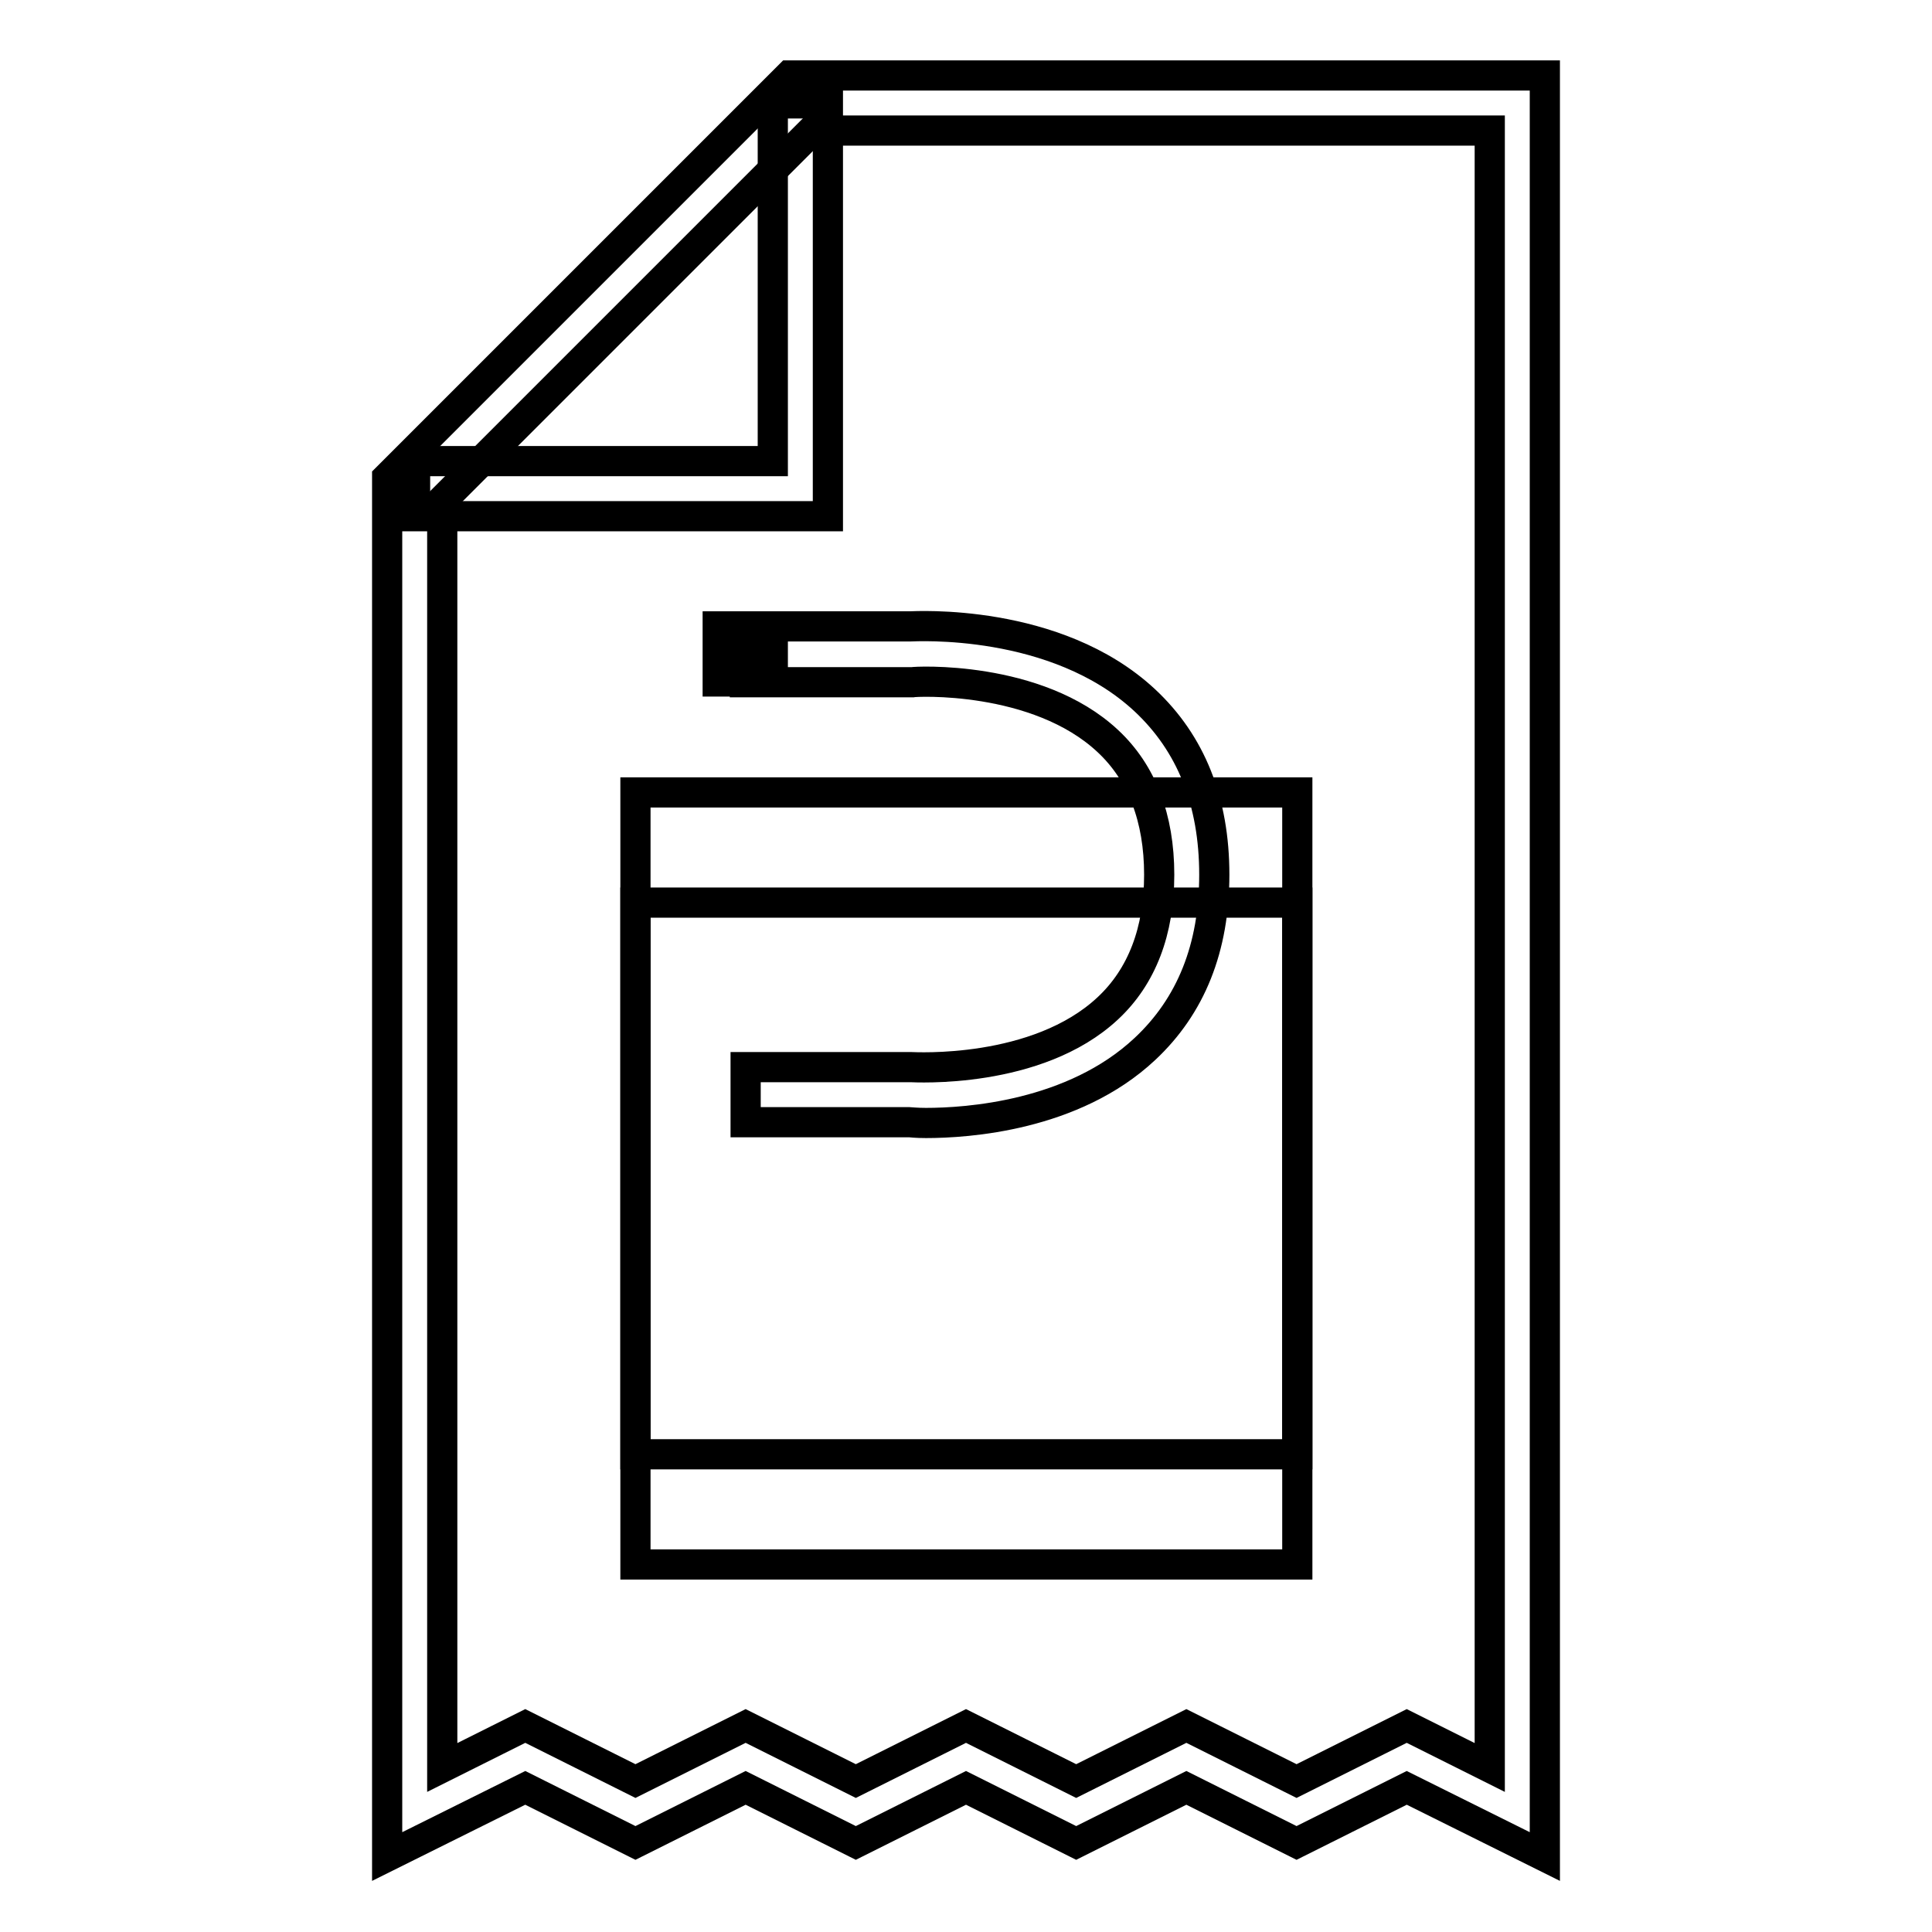
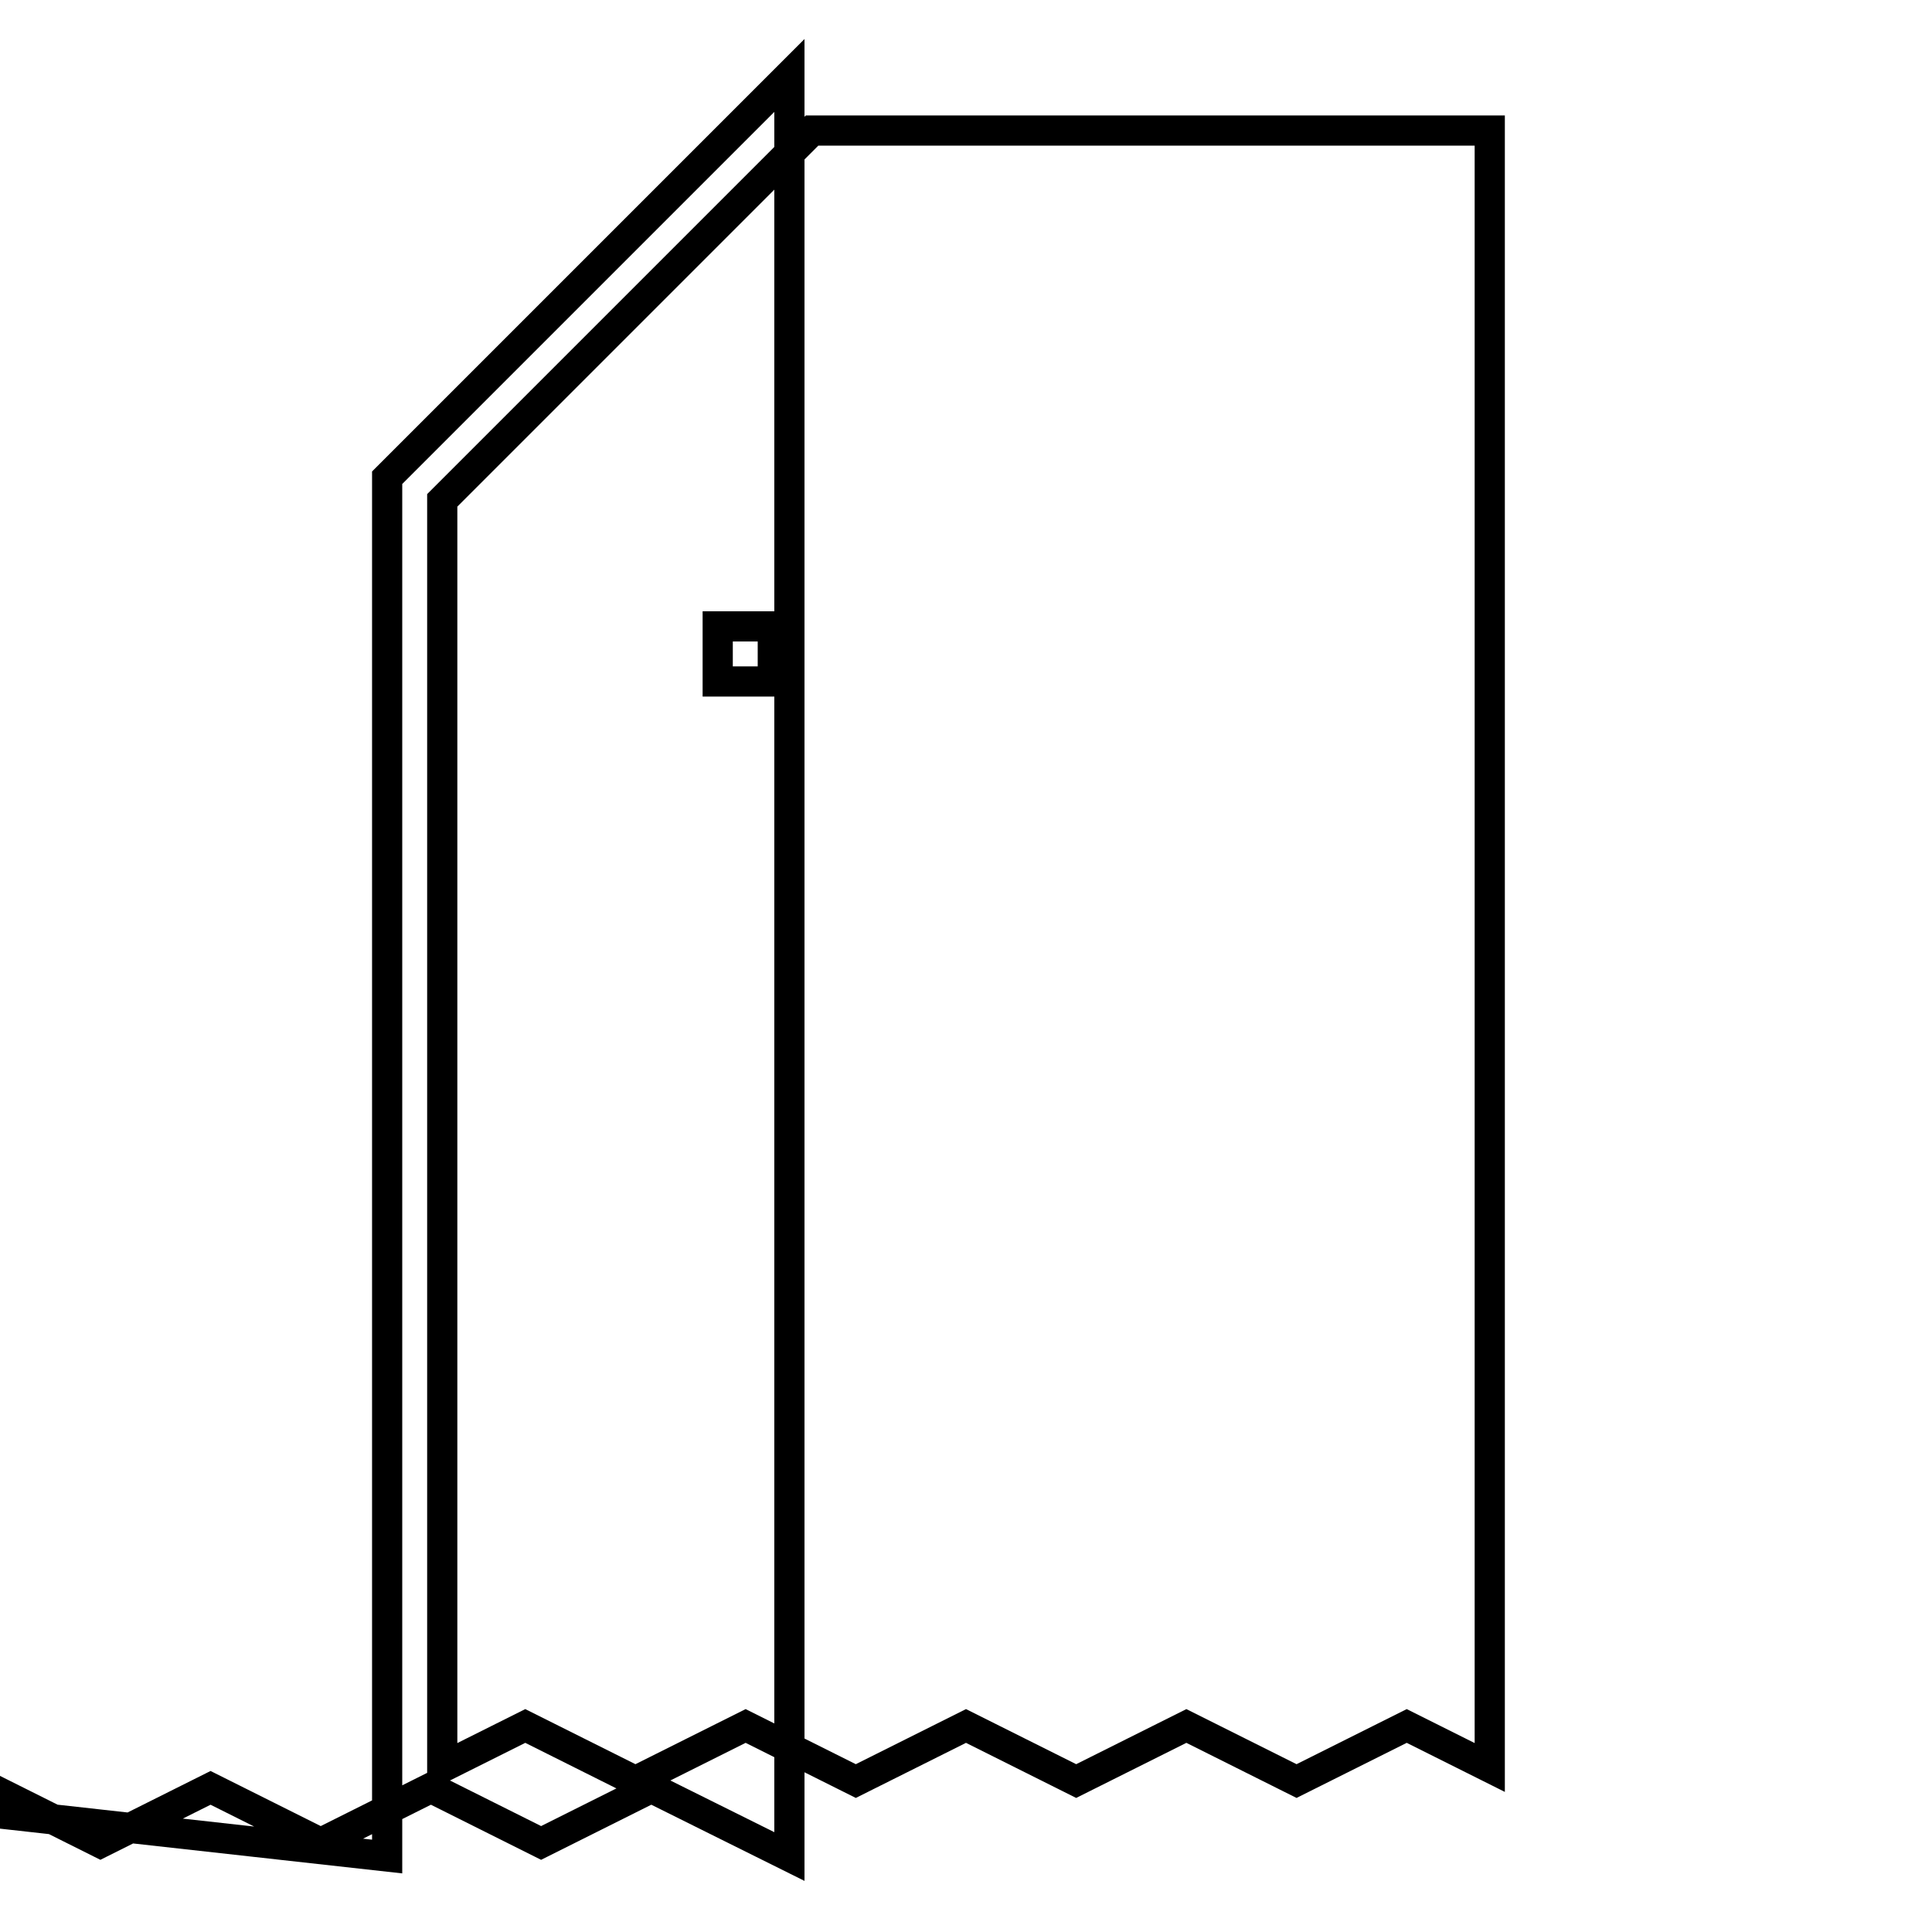
<svg xmlns="http://www.w3.org/2000/svg" version="1.1" x="0px" y="0px" viewBox="0 0 256 256" enable-background="new 0 0 256 256" xml:space="preserve">
  <g>
    <g>
      <g>
-         <path stroke-width="4" fill-opacity="0" stroke="#000000" d="M51.3,246V63.3L104.6,10h100.1v236l-18.3-9.1l-14.6,7.3l-14.6-7.3l-14.6,7.3l-14.6-7.3l-14.6,7.3  l-14.6-7.3l-14.6,7.3l-14.6-7.3L51.3,246z M157.2,228.7l14.6,7.3l14.6-7.3l11,5.5V17.3h-89.8l-49,49v167.9l11-5.5l14.6,7.3  l14.6-7.3l14.6,7.3l14.6-7.3l14.6,7.3L157.2,228.7z" />
+         <path stroke-width="4" fill-opacity="0" stroke="#000000" d="M51.3,246V63.3L104.6,10v236l-18.3-9.1l-14.6,7.3l-14.6-7.3l-14.6,7.3l-14.6-7.3l-14.6,7.3  l-14.6-7.3l-14.6,7.3l-14.6-7.3L51.3,246z M157.2,228.7l14.6,7.3l14.6-7.3l11,5.5V17.3h-89.8l-49,49v167.9l11-5.5l14.6,7.3  l14.6-7.3l14.6,7.3l14.6-7.3l14.6,7.3L157.2,228.7z" />
      </g>
      <g>
-         <path stroke-width="4" fill-opacity="0" stroke="#000000" d="M109.7 68.4L55 68.4 55 61.1 102.4 61.1 102.4 13.7 109.7 13.7 z" />
-       </g>
+         </g>
    </g>
    <g>
      <path stroke-width="4" fill-opacity="0" stroke="#000000" d="M95.1 83h7.3v7.3h-7.3z" />
    </g>
    <g>
-       <path stroke-width="4" fill-opacity="0" stroke="#000000" d="M122.7,148.8c-1.3,0-2.1-0.1-2.2-0.1l-21.7,0v-7.3h21.9c0.4,0,16.7,1,26.1-7.8c4.5-4.2,6.8-10.2,6.8-17.7  s-2.3-13.5-6.8-17.7c-9.4-8.8-25.7-7.9-25.9-7.8l-22.2,0V83h21.9c0.5,0,19.3-1.2,31.1,9.8c6.1,5.7,9.2,13.4,9.2,23.1  c0,9.7-3.1,17.4-9.2,23.1C142.2,147.9,128.1,148.8,122.7,148.8z" />
-     </g>
+       </g>
    <g>
-       <path stroke-width="4" fill-opacity="0" stroke="#000000" d="M84.2 105h87.7v87.7h-87.7z" />
-     </g>
+       </g>
    <g>
-       <path stroke-width="4" fill-opacity="0" stroke="#000000" d="M84.2 119.6h87.7v87.7h-87.7z" />
-     </g>
+       </g>
  </g>
</svg>